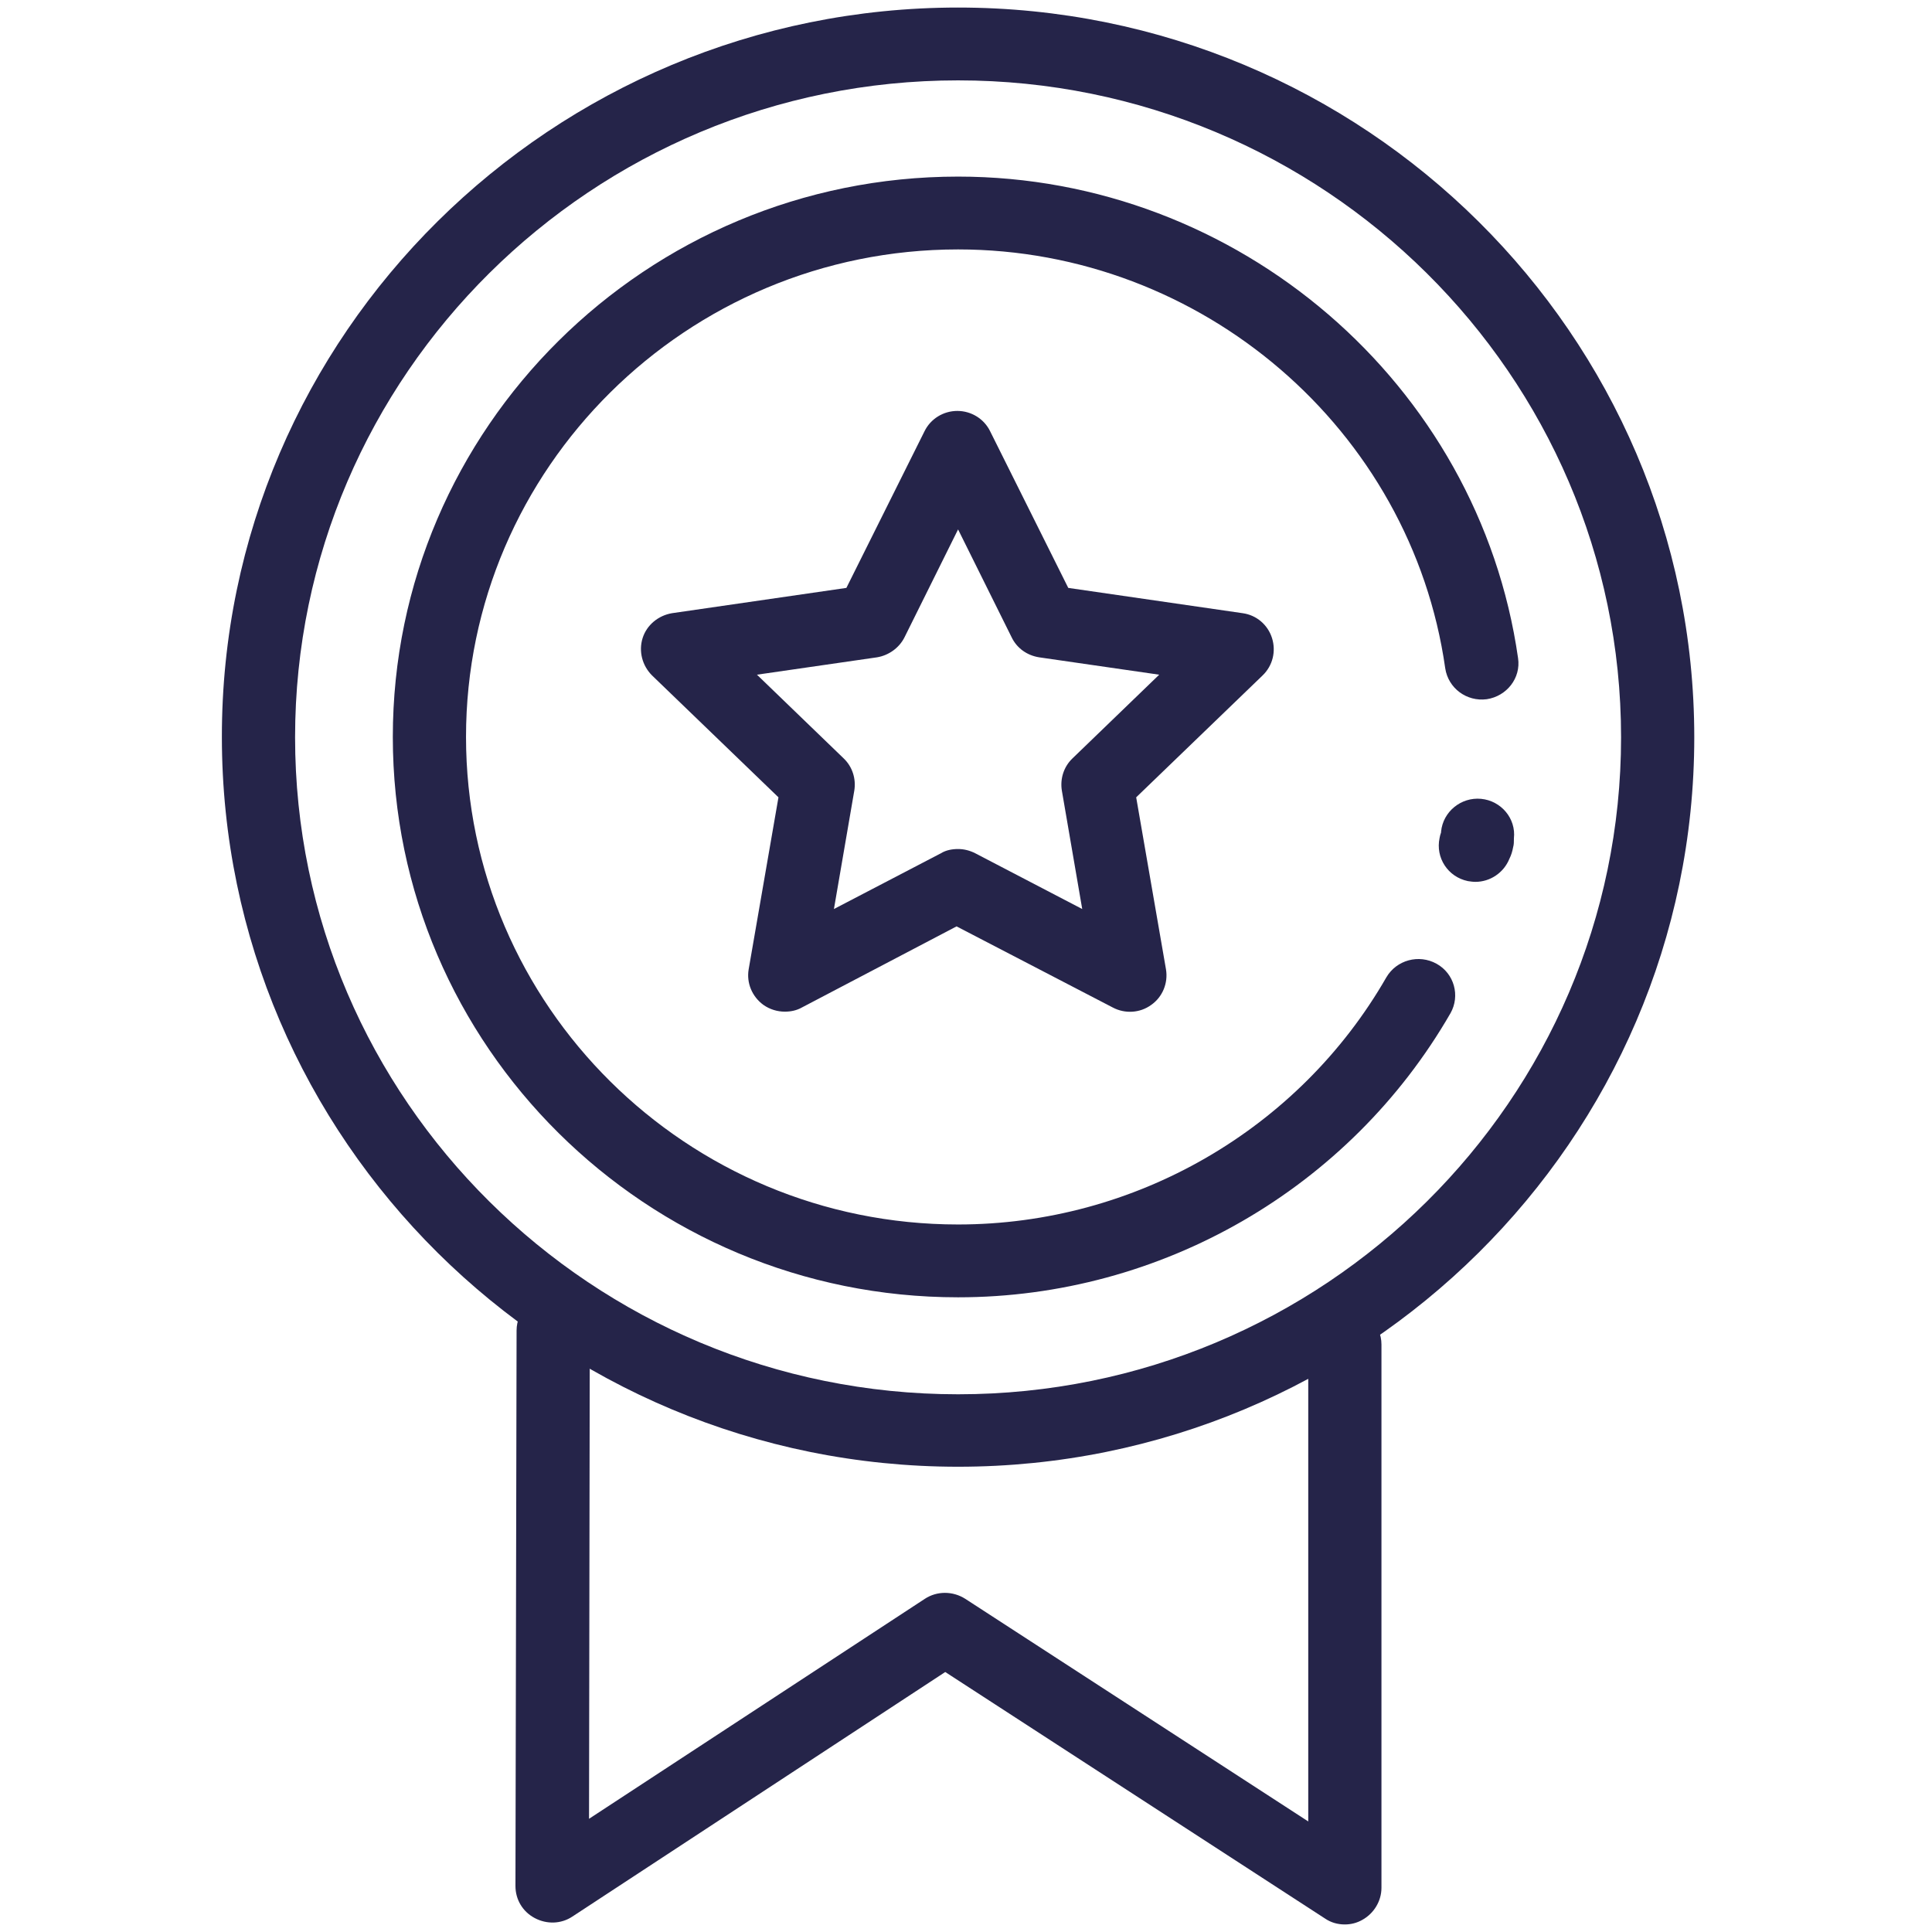
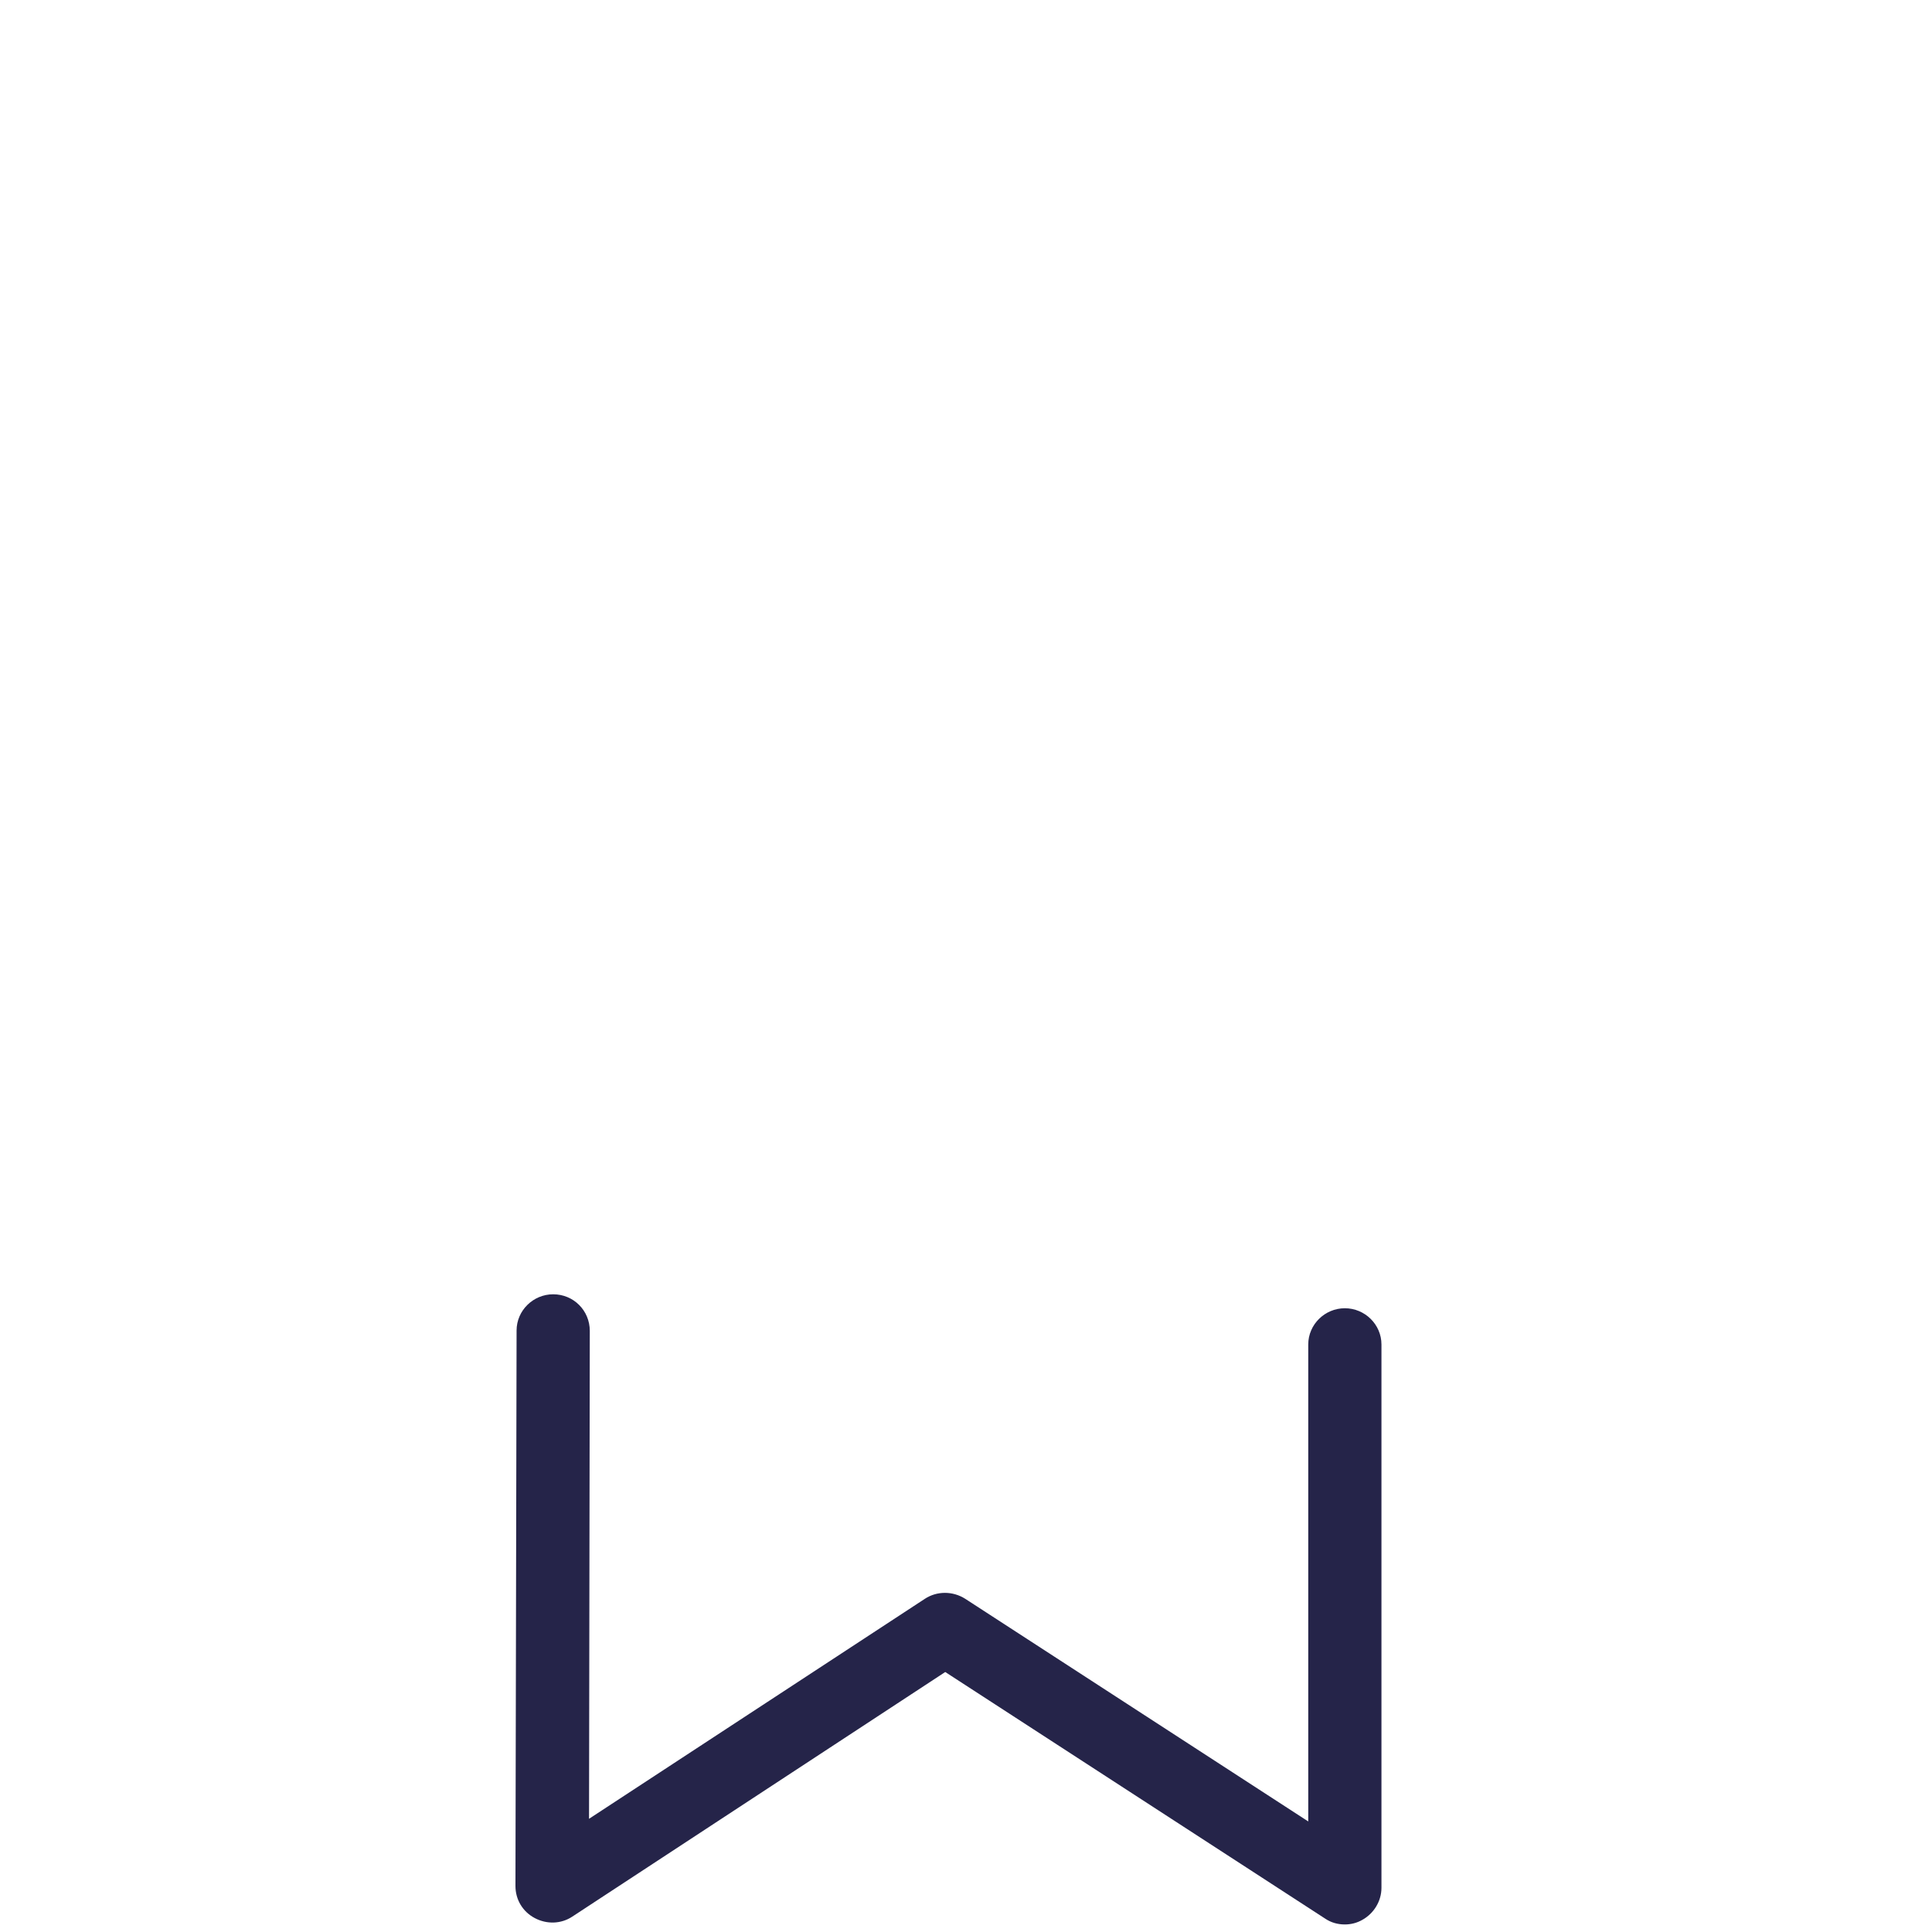
<svg xmlns="http://www.w3.org/2000/svg" version="1.1" id="Capa_1" x="0px" y="0px" viewBox="0 0 512 512" style="enable-background:new 0 0 512 512;" xml:space="preserve">
  <style type="text/css">
	.st0{fill:#252449;}
</style>
  <g>
    <g>
-       <path class="st0" d="M253.9,388.7c-107.6,0-195.1-86.7-195.1-193.4C58.7,88.7,146.3,2,253.9,2C361.5,2,449,88.7,449,195.4    C449,302,361.5,388.7,253.9,388.7z M253.9,21.3C157,21.3,78.2,99.4,78.2,195.4c0,96,78.8,174.1,175.7,174.1    c96.9,0,175.7-78.1,175.7-174.1C429.6,99.4,350.7,21.3,253.9,21.3z" />
-     </g>
+       </g>
    <g>
-       <path class="st0" d="M391,233.7c-0.7,0-1.3-0.1-2-0.2c-5.3-1.1-8.6-6.2-7.5-11.4c0.1-0.5,0.2-1,0.4-1.5c0-0.1,0-0.1,0-0.2    c0.5-5.3,5.3-9.2,10.6-8.7c5.3,0.5,9.3,5.2,8.7,10.5c0,0.1,0,0.1,0,0.2c0,0.7,0,1.4-0.2,2.1c-0.2,1.1-0.5,2.1-1,3.1    C398.5,231.3,394.9,233.7,391,233.7z M381.8,222.2c0,0.4,0,0.8,0,1.2C381.8,223,381.8,222.6,381.8,222.2z" />
-     </g>
+       </g>
    <g>
-       <path class="st0" d="M253.9,343.8c-82.6,0-149.8-66.6-149.8-148.5c0-81.9,67.2-148.5,149.8-148.5c74.2,0,138,54.9,148.4,127.6    c0.8,5.3-3,10.1-8.3,10.9c-5.3,0.7-10.2-2.9-11-8.2c-9-63.3-64.5-111-129.1-111c-71.9,0-130.4,58-130.4,129.2    c0,71.2,58.5,129.2,130.4,129.2c46.8,0,90.3-25.1,113.5-65.5c2.7-4.6,8.6-6.2,13.3-3.6c4.7,2.6,6.3,8.5,3.7,13.1    C357.6,315,307.7,343.8,253.9,343.8z" />
-     </g>
+       </g>
    <g>
-       <path class="st0" d="M208,268.1c-2,0-4-0.6-5.7-1.8c-3-2.2-4.5-5.8-3.9-9.4l7.9-45.6l-33.5-32.3c-2.6-2.6-3.6-6.4-2.5-9.9    c1.1-3.5,4.2-6,7.8-6.6l46.2-6.7l20.7-41.5c1.6-3.3,5-5.4,8.7-5.4s7.1,2.1,8.7,5.4l20.7,41.5l46.2,6.7c3.7,0.5,6.7,3.1,7.8,6.6    c1.1,3.5,0.2,7.3-2.5,9.9l-33.5,32.3l7.9,45.6c0.6,3.6-0.9,7.3-3.9,9.4c-3,2.2-7,2.4-10.2,0.7l-41.4-21.5L212.5,267    C211.1,267.8,209.5,268.1,208,268.1z M253.9,225c1.6,0,3.1,0.4,4.5,1.1l28.4,14.8l-5.4-31.4c-0.5-3.1,0.5-6.3,2.8-8.5l23-22.2    l-31.8-4.6c-3.2-0.5-5.9-2.4-7.3-5.3l-14.2-28.6l-14.2,28.6c-1.4,2.8-4.2,4.8-7.3,5.3l-31.8,4.6l23,22.2c2.3,2.2,3.3,5.4,2.8,8.5    l-5.4,31.4l28.4-14.8C250.7,225.3,252.3,225,253.9,225z" />
-     </g>
+       </g>
    <g>
      <path class="st0" d="M356.4,510c-1.9,0-3.7-0.5-5.3-1.6l-100.6-65.3l-98.8,64.8c-3,2-6.8,2.1-10,0.4c-3.2-1.7-5.1-4.9-5.1-8.5    l0.3-147.2c0-5.3,4.4-9.6,9.7-9.6c0,0,0,0,0,0c5.4,0,9.7,4.3,9.7,9.7l-0.2,129.3l89-58.3c3.2-2.1,7.4-2.1,10.7,0l90.9,59V356.3    c0-5.3,4.4-9.6,9.7-9.6s9.7,4.3,9.7,9.6v144c0,3.5-2,6.8-5.1,8.5C359.6,509.6,358,510,356.4,510z" />
    </g>
  </g>
</svg>